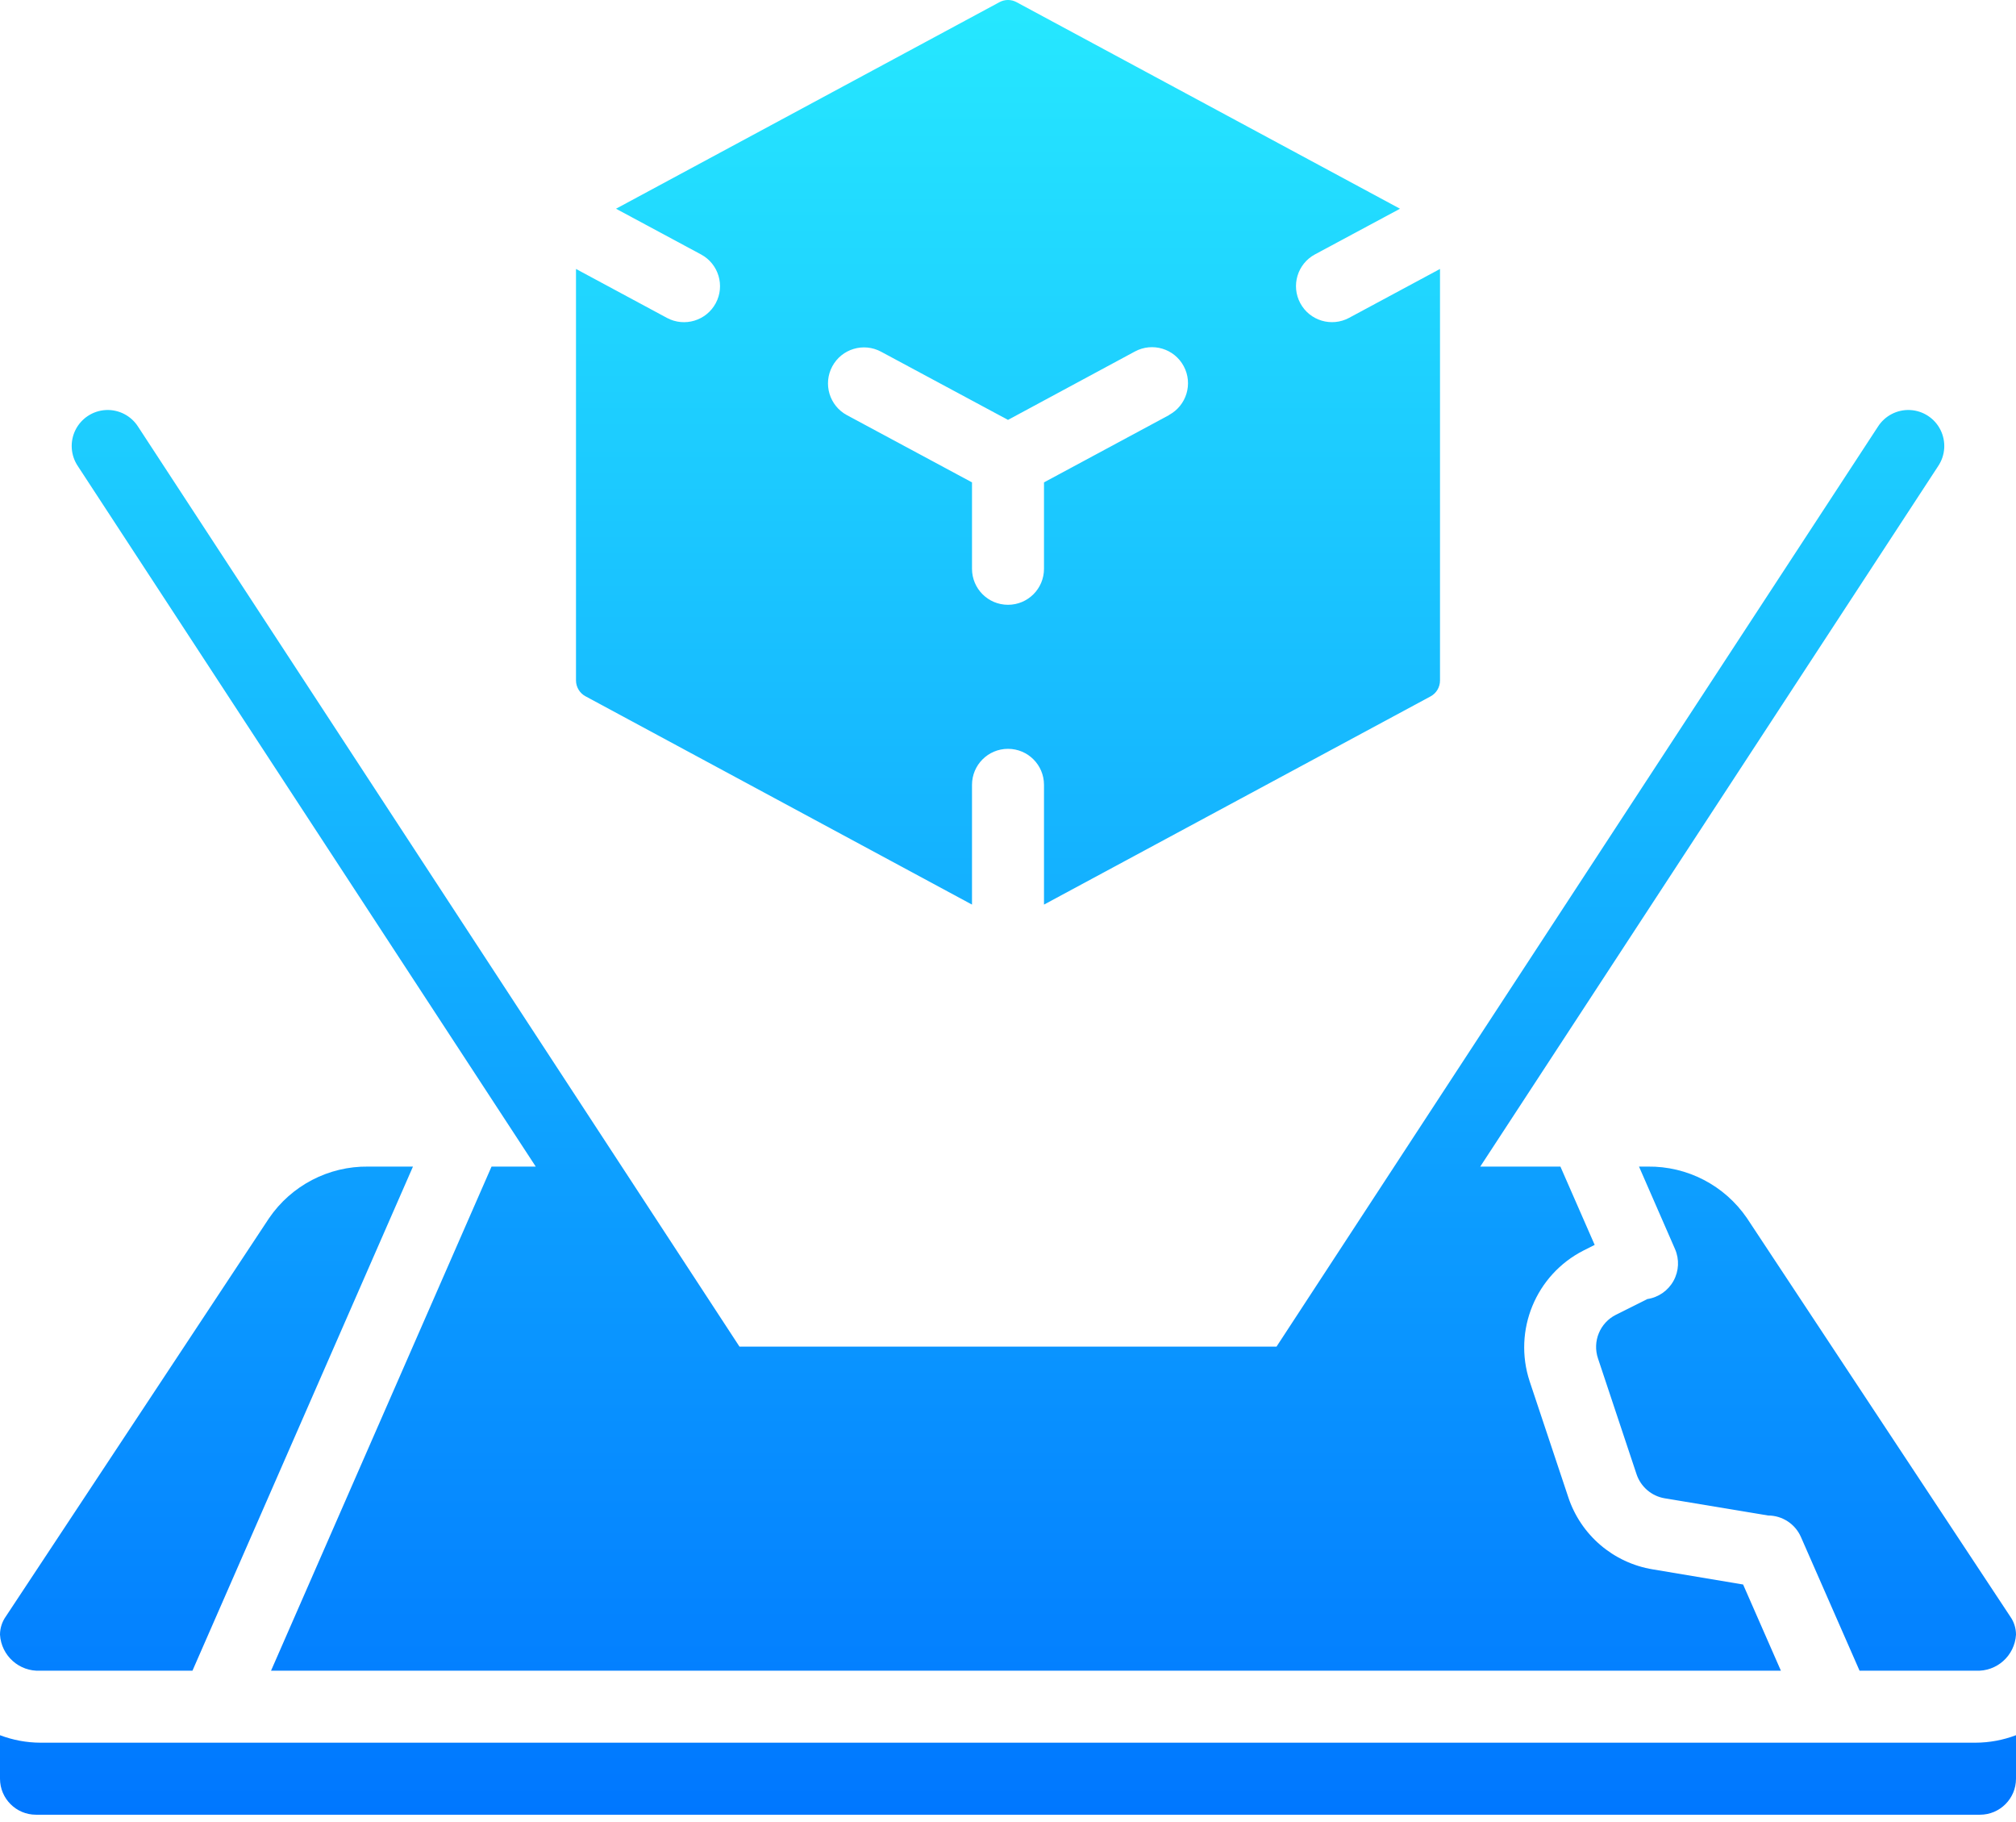
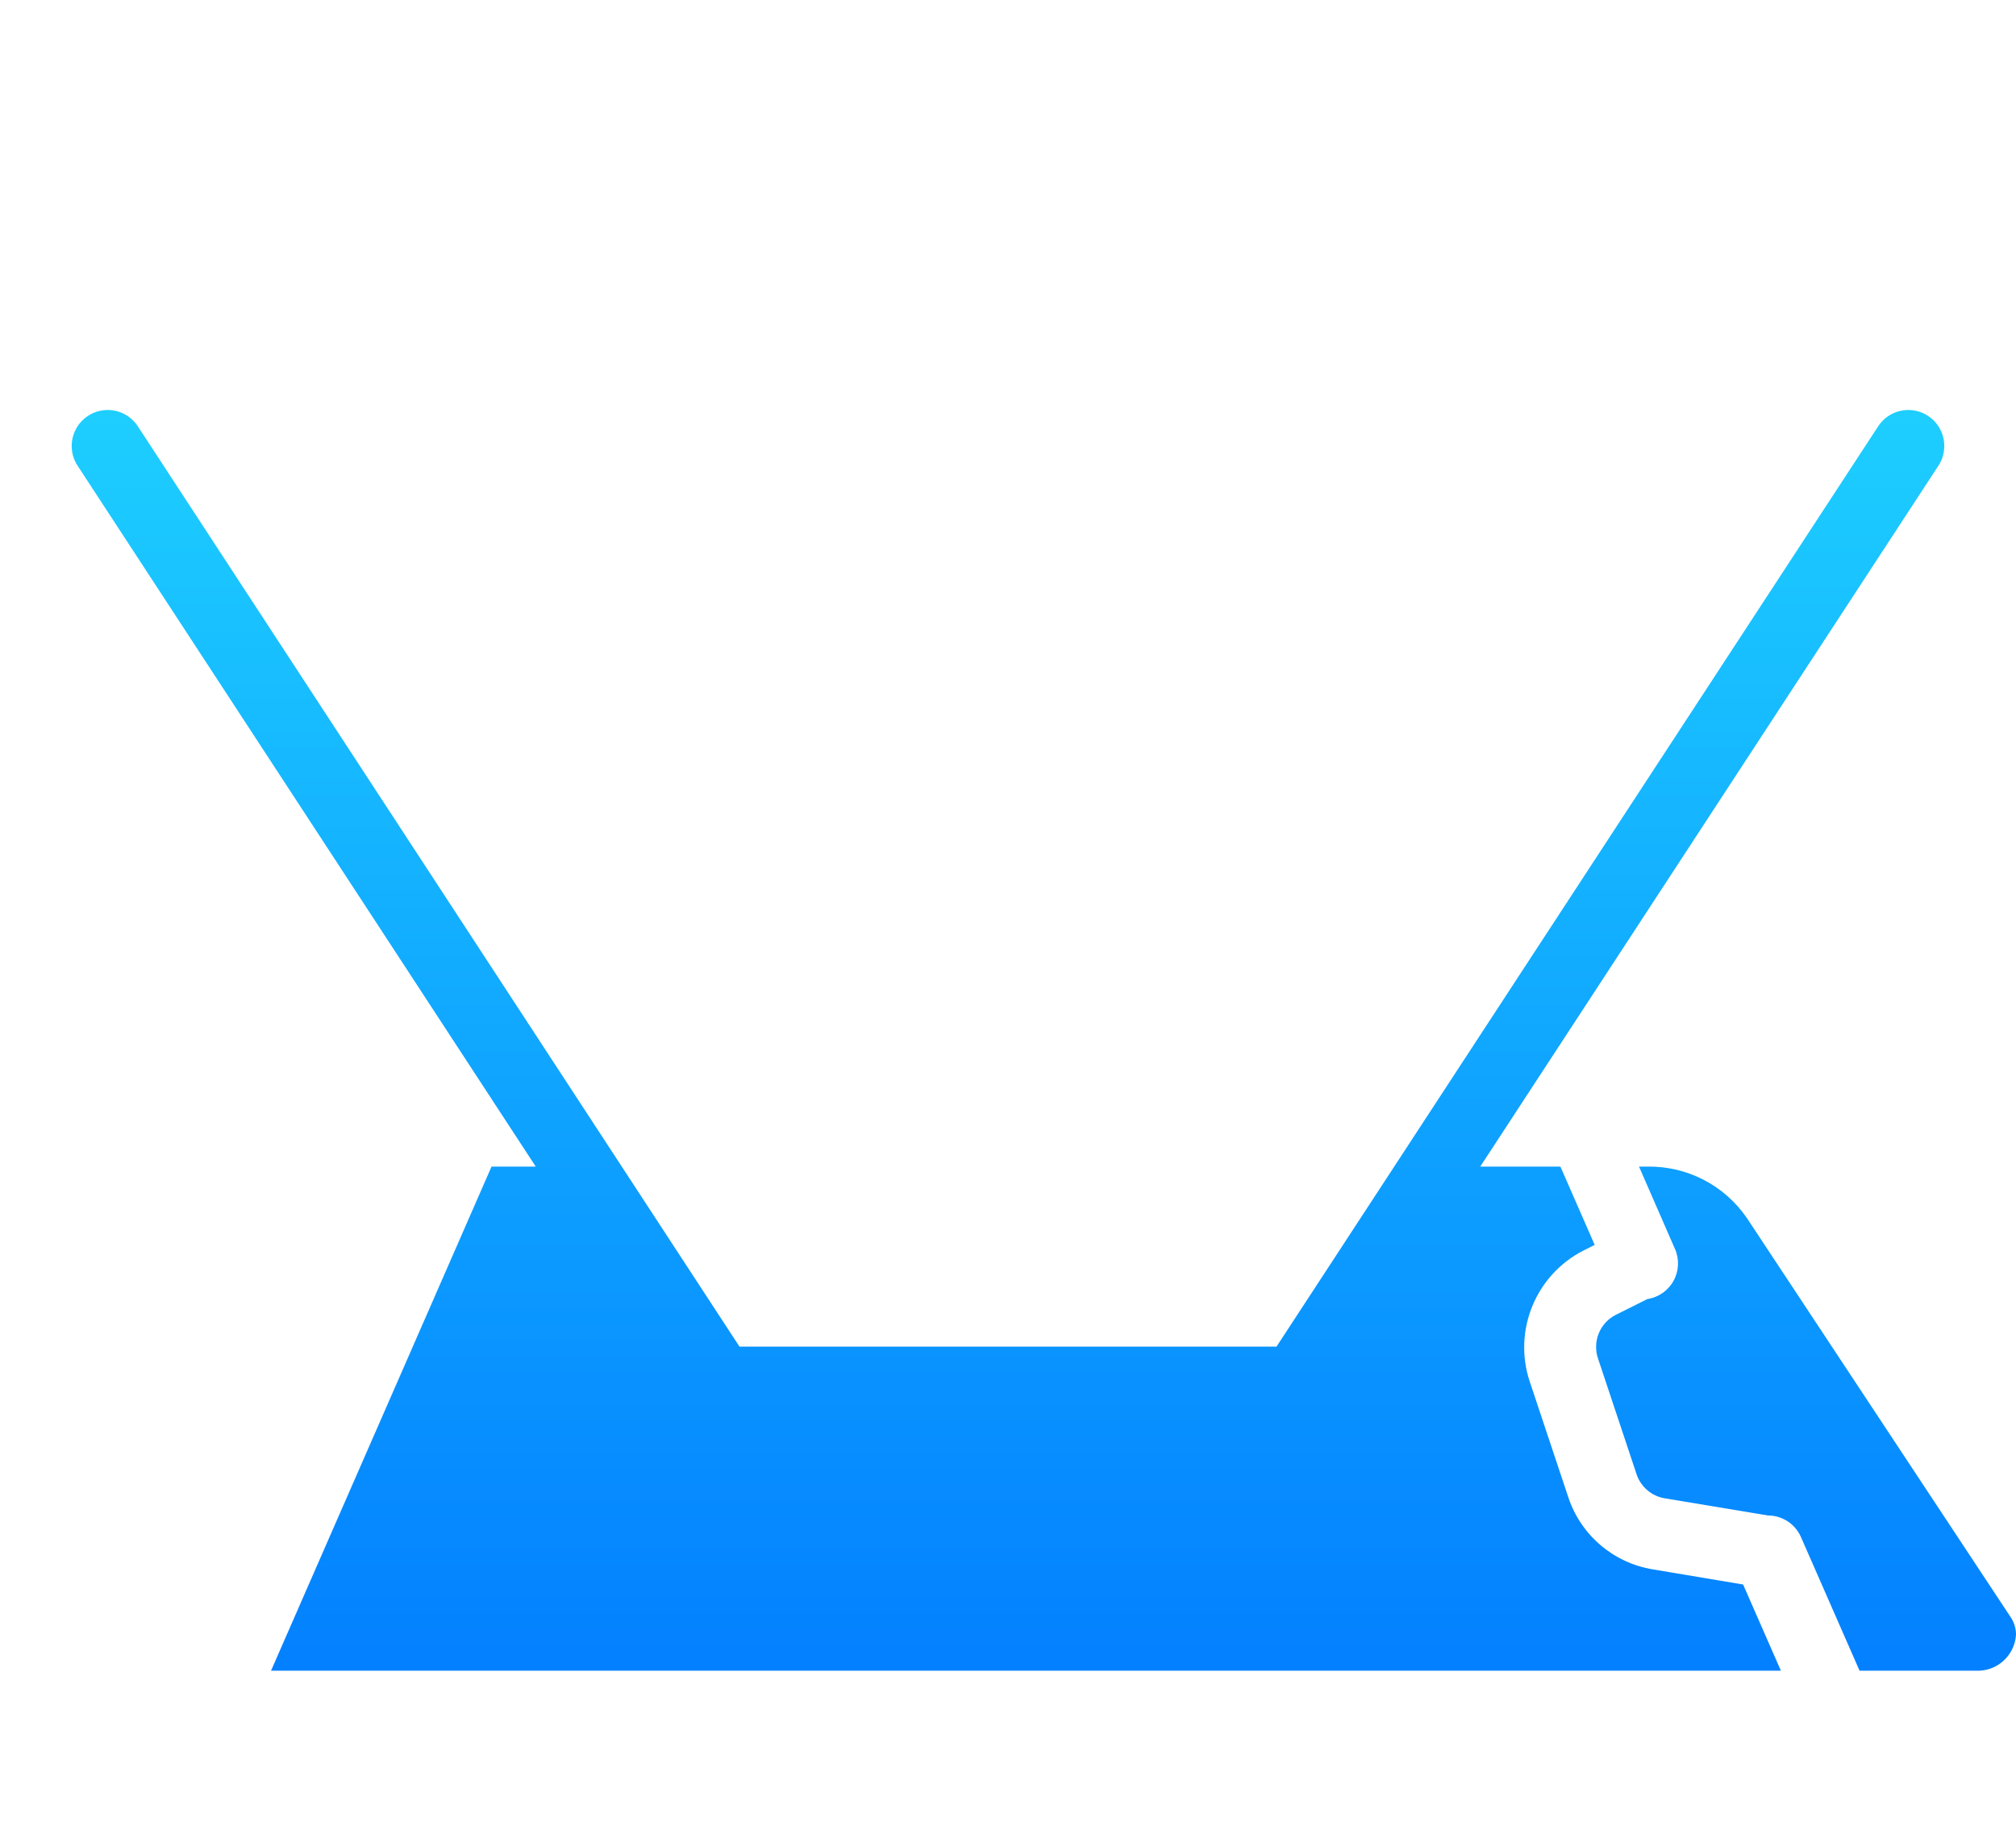
<svg xmlns="http://www.w3.org/2000/svg" width="83" height="75" viewBox="0 0 83 75" fill="none">
-   <path fill-rule="evenodd" clip-rule="evenodd" d="M55.542 13.084C54.821 13.472 53.922 13.202 53.534 12.481C53.146 11.76 53.416 10.86 54.137 10.472L57.639 8.592L41.851 0.089C41.632 -0.03 41.368 -0.03 41.149 0.089L25.361 8.592L28.863 10.474C29.584 10.862 29.855 11.761 29.467 12.482C29.079 13.203 28.179 13.473 27.458 13.085L23.714 11.071V28.008C23.715 28.28 23.864 28.531 24.104 28.66L40.018 37.236V32.306C40.018 31.487 40.681 30.824 41.5 30.824C42.319 30.824 42.982 31.487 42.982 32.306V37.236L58.896 28.666C59.138 28.536 59.288 28.282 59.286 28.008V11.071L55.542 13.084ZM48.131 17.086L42.982 19.856V23.413C42.982 24.232 42.319 24.895 41.5 24.895C40.681 24.895 40.018 24.232 40.018 23.413V19.856L34.869 17.089C34.148 16.701 33.878 15.802 34.266 15.08C34.654 14.359 35.553 14.089 36.274 14.477L41.5 17.284L46.726 14.468C47.447 14.08 48.346 14.35 48.734 15.072C49.122 15.793 48.852 16.692 48.131 17.08V17.086Z" fill="url(#paint0_linear)" />
-   <path d="M1.66 68.77H7.924L17.002 48.02H15.162C13.529 47.999 11.995 48.798 11.075 50.147L0.243 66.534C0.086 66.754 0.001 67.017 0 67.288C0.052 68.154 0.793 68.817 1.66 68.77Z" fill="url(#paint1_linear)" />
-   <path d="M0 71.426C0.53 71.627 1.093 71.732 1.66 71.734H81.34C81.907 71.732 82.47 71.627 83 71.426V73.217C83 74.035 82.336 74.699 81.518 74.699H1.482C0.664 74.699 0 74.035 0 73.217V71.426Z" fill="url(#paint2_linear)" />
  <path d="M67.838 48.02H67.479L68.961 51.414C69.146 51.837 69.123 52.321 68.899 52.725C68.676 53.128 68.278 53.405 67.821 53.473L66.532 54.118C65.869 54.449 65.553 55.218 65.791 55.92L67.378 60.684C67.552 61.203 67.998 61.585 68.539 61.675L72.79 62.382C73.379 62.382 73.912 62.731 74.147 63.271L76.559 68.77H81.34C82.207 68.817 82.948 68.154 83 67.288C83 67.023 82.919 66.764 82.767 66.547L71.922 50.14C71.001 48.794 69.468 47.999 67.838 48.02Z" fill="url(#paint3_linear)" />
  <path d="M20.237 48.02H22.057L3.206 19.188C2.907 18.745 2.869 18.175 3.108 17.696C3.348 17.218 3.826 16.905 4.36 16.878C4.894 16.852 5.401 17.115 5.687 17.567L30.445 55.431H52.555L77.313 17.567C77.599 17.115 78.106 16.852 78.64 16.878C79.174 16.905 79.653 17.218 79.891 17.696C80.13 18.175 80.093 18.745 79.794 19.188L60.943 48.02H64.243L65.654 51.244L65.201 51.471C63.23 52.472 62.285 54.763 62.978 56.863L64.562 61.614C65.076 63.184 66.422 64.336 68.053 64.601L71.765 65.223L73.32 68.77H11.159L20.237 48.02Z" fill="url(#paint4_linear)" />
  <defs>
    <linearGradient id="paint0_linear" x1="41.5" y1="-8" x2="41.5" y2="74.699" gradientUnits="userSpaceOnUse">
      <stop stop-color="#2AF4FF" />
      <stop offset="1" stop-color="#0077FF" />
    </linearGradient>
    <linearGradient id="paint1_linear" x1="41.5" y1="-8" x2="41.5" y2="74.699" gradientUnits="userSpaceOnUse">
      <stop stop-color="#2AF4FF" />
      <stop offset="1" stop-color="#0077FF" />
    </linearGradient>
    <linearGradient id="paint2_linear" x1="41.5" y1="-8" x2="41.5" y2="74.699" gradientUnits="userSpaceOnUse">
      <stop stop-color="#2AF4FF" />
      <stop offset="1" stop-color="#0077FF" />
    </linearGradient>
    <linearGradient id="paint3_linear" x1="41.5" y1="-8" x2="41.5" y2="74.699" gradientUnits="userSpaceOnUse">
      <stop stop-color="#2AF4FF" />
      <stop offset="1" stop-color="#0077FF" />
    </linearGradient>
    <linearGradient id="paint4_linear" x1="41.5" y1="-8" x2="41.5" y2="74.699" gradientUnits="userSpaceOnUse">
      <stop stop-color="#2AF4FF" />
      <stop offset="1" stop-color="#0077FF" />
    </linearGradient>
  </defs>
</svg>